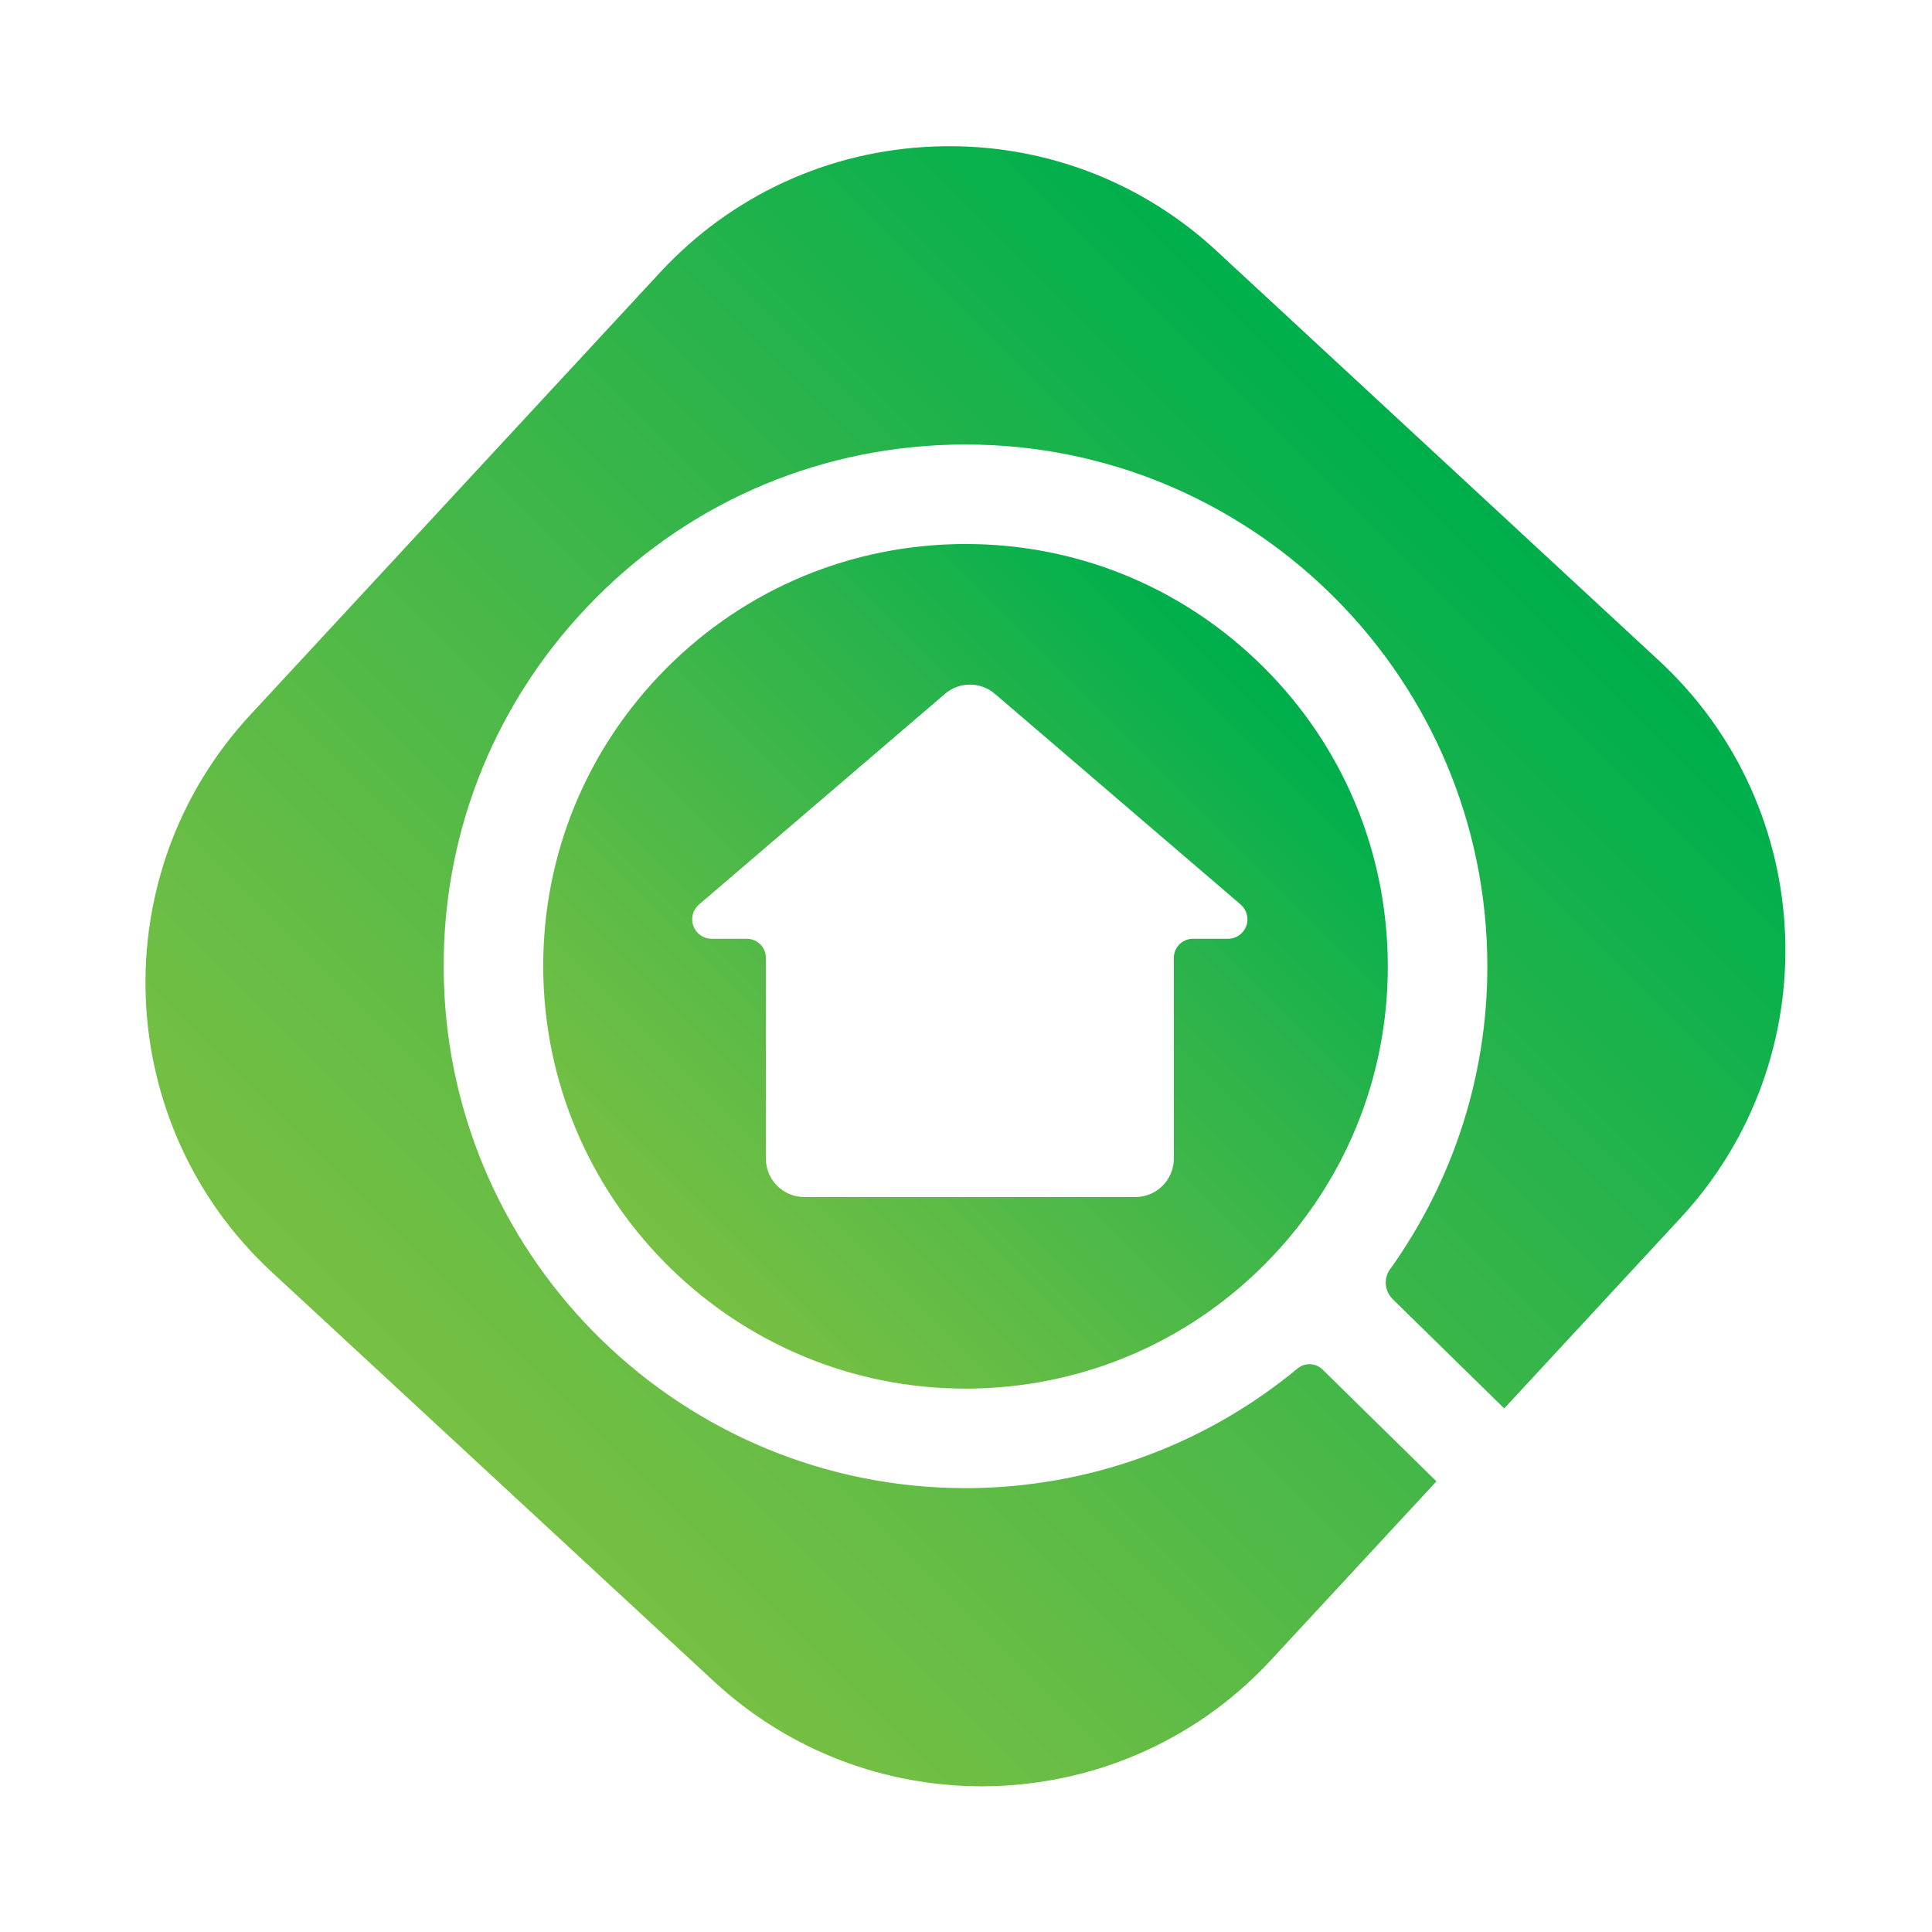
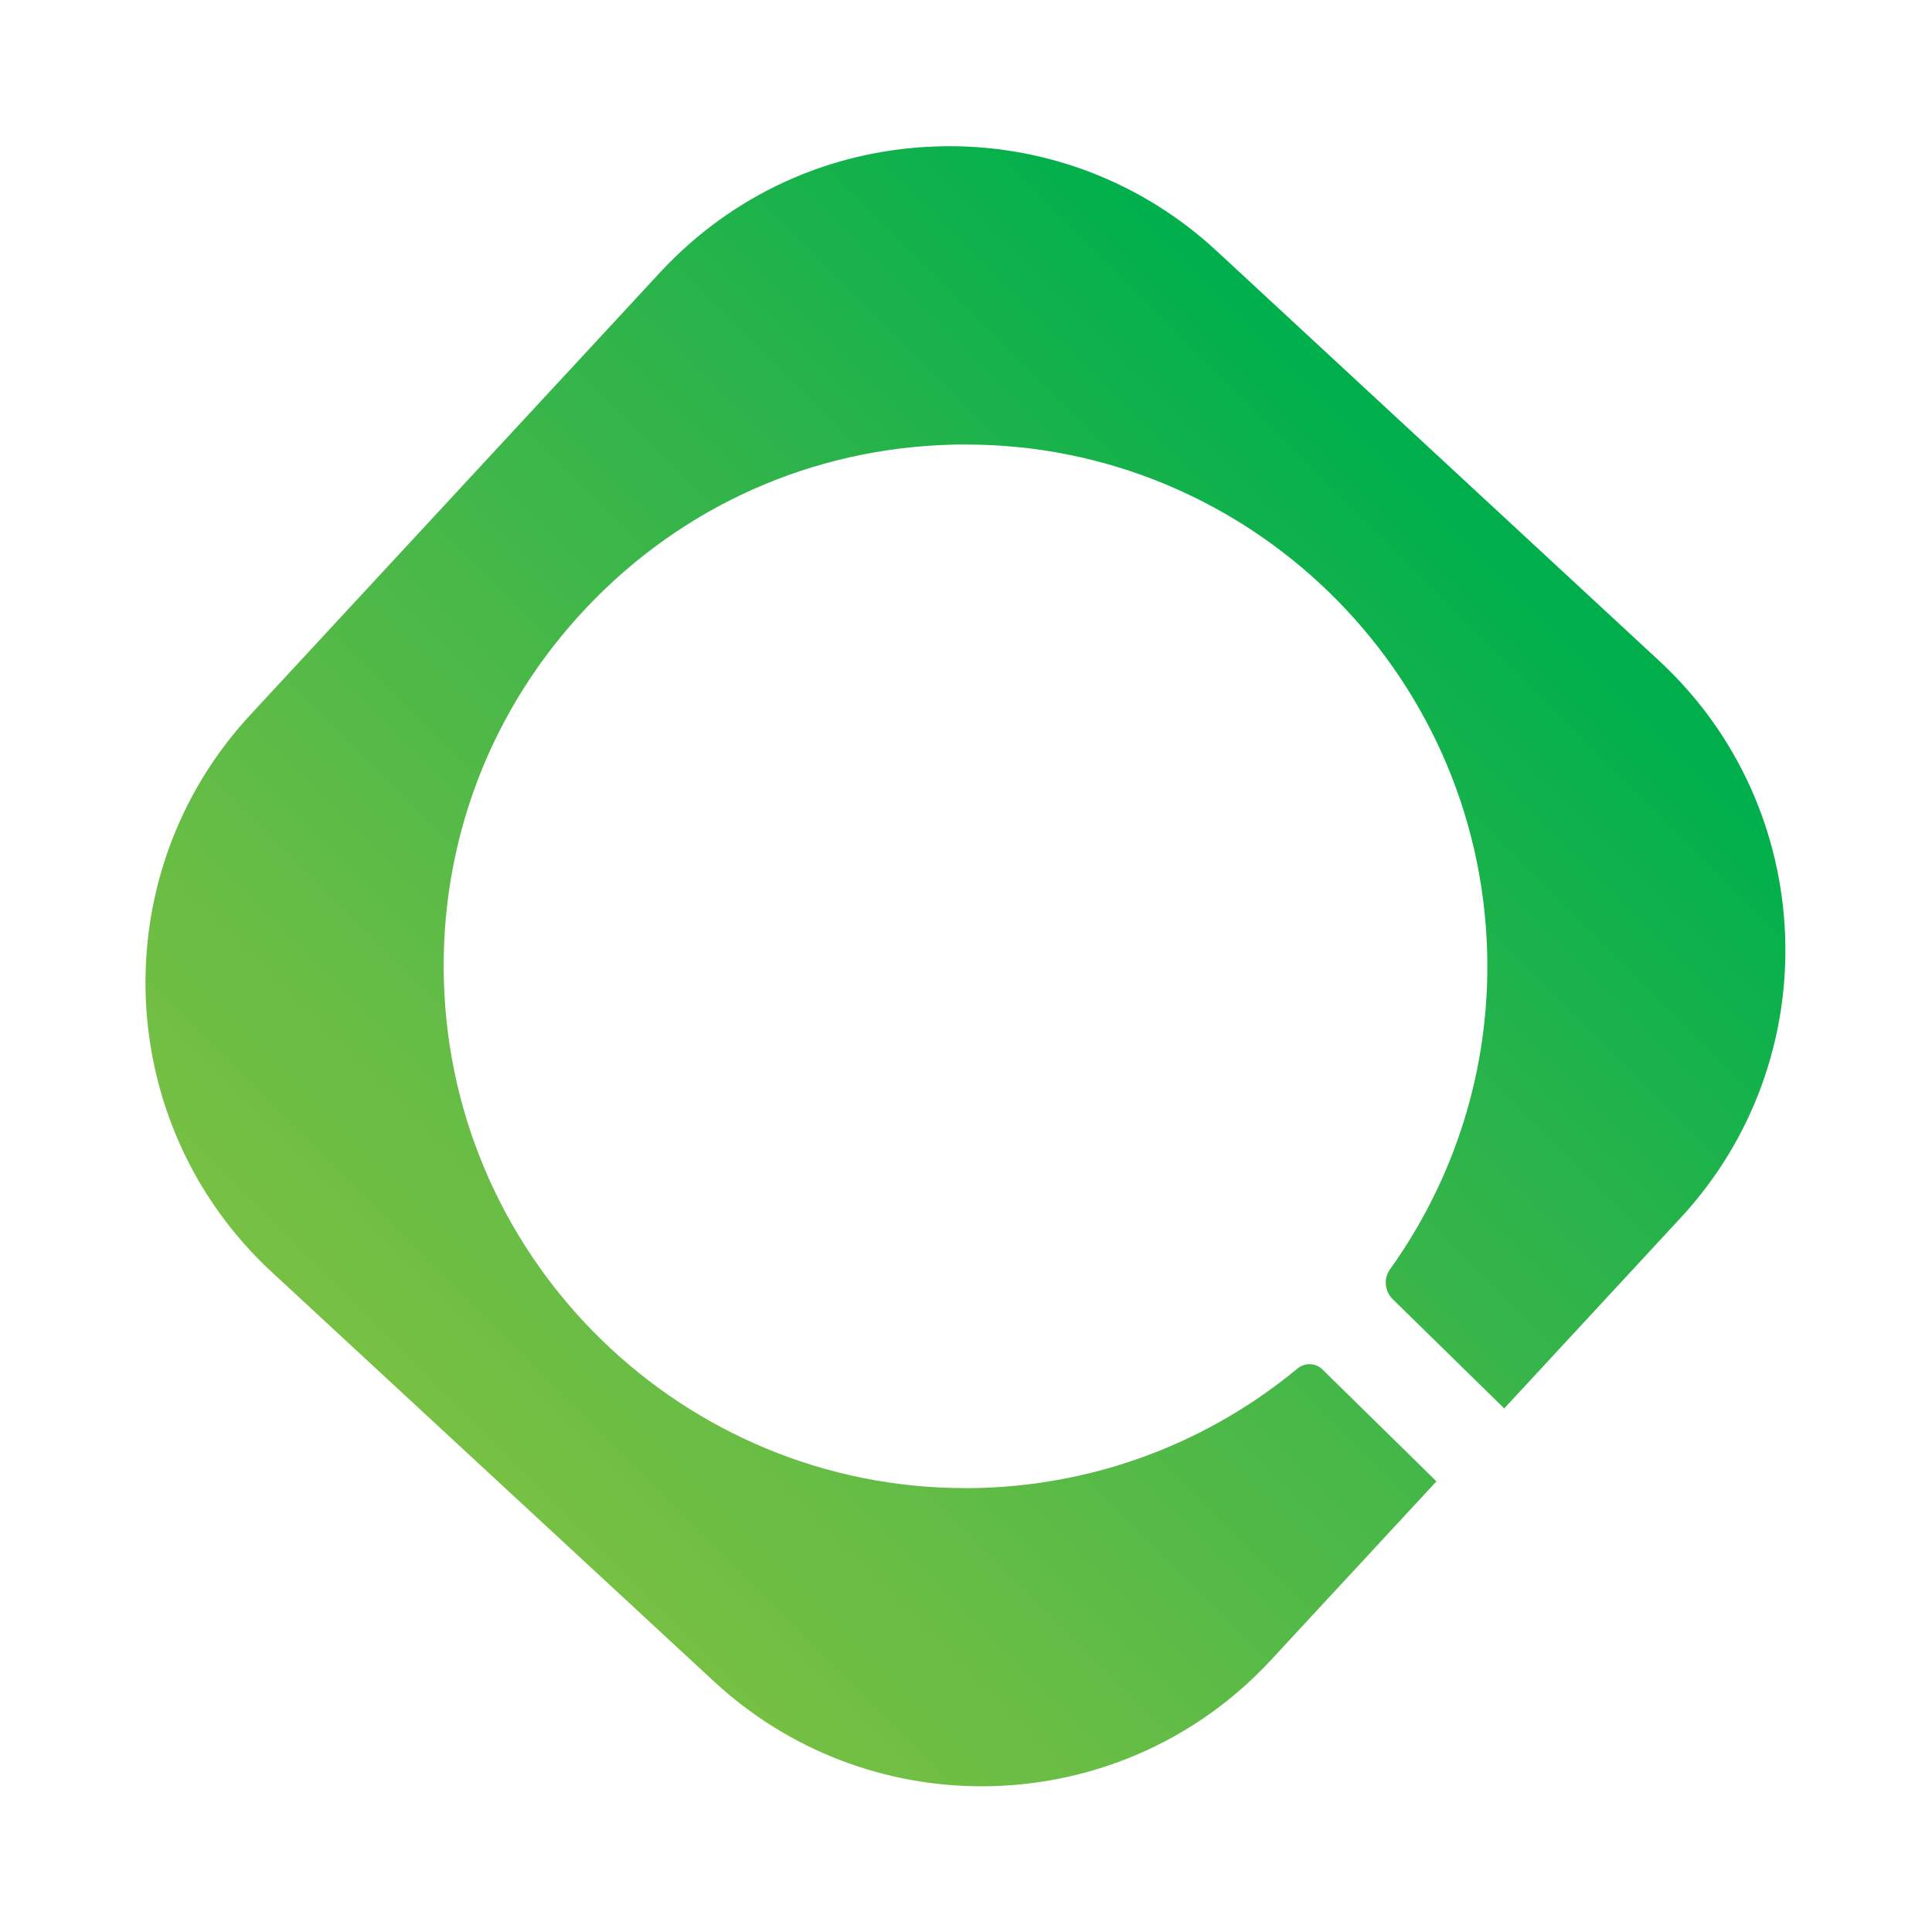
<svg xmlns="http://www.w3.org/2000/svg" version="1.1" id="Layer_1" x="0px" y="0px" viewBox="0 0 1200 1200" style="enable-background:new 0 0 1200 1200;" xml:space="preserve">
  <style type="text/css">
	.st0{fill:url(#SVGID_1_);}
	.st1{fill:url(#SVGID_2_);}
</style>
  <g>
    <linearGradient id="SVGID_1_" gradientUnits="userSpaceOnUse" x1="910.194" y1="289.724" x2="289.194" y2="910.723">
      <stop offset="0" style="stop-color:#00AF4C" />
      <stop offset="2.922676e-02" style="stop-color:#00B04C" />
      <stop offset="0.309" style="stop-color:#2AB34B" />
      <stop offset="0.835" style="stop-color:#68BD45" />
      <stop offset="1" style="stop-color:#77C043" />
    </linearGradient>
    <path class="st0" d="M589.6,90.8c-3.2,0-6.3,0.1-9.5,0.2c-65.3,2.5-125.8,30.3-170.2,78.3L155.4,444.1   c-91.7,99-85.7,254.2,13.3,345.9l274.8,254.4c47,43.5,106.7,65.1,166.2,65.1c0,0,0,0,0,0c65.9,0,131.6-26.4,179.7-78.4l102.8-111   l-70.8-69.5c-4.3-4.2-11-4.4-15.6-0.5c-53.8,44.5-122.3,72-197.3,74.1c-3,0.1-6,0.1-8.9,0.1c-174.7,0-319.1-139.7-323.9-315.3   c-2.4-86.5,29.1-168.8,88.7-231.7c59.5-62.9,140-98.8,226.5-101.1c3-0.1,6.1-0.1,9.1-0.1c174.7,0,318.9,139.7,323.7,315.3   c2,73.3-20.7,141.6-60.4,197.1c-4.1,5.7-3.2,13.6,1.8,18.5l69.2,67.8l109.6-118.4c91.7-99,85.7-254.2-13.3-345.9L755.8,156   C710.2,113.7,651.3,90.8,589.6,90.8" />
    <linearGradient id="SVGID_2_" gradientUnits="userSpaceOnUse" x1="785.163" y1="414.752" x2="414.314" y2="785.6">
      <stop offset="0" style="stop-color:#00AF4C" />
      <stop offset="2.922676e-02" style="stop-color:#00B04C" />
      <stop offset="0.309" style="stop-color:#2AB34B" />
      <stop offset="0.835" style="stop-color:#68BD45" />
      <stop offset="1" style="stop-color:#77C043" />
    </linearGradient>
-     <path class="st1" d="M861.9,593.1c-1.9-70-31-135.1-81.8-183.3c-49.1-46.5-112.8-71.9-180.2-71.9c-2.4,0-4.9,0-7.3,0.1   c-70,1.9-135.1,31-183.3,81.8c-48.2,50.9-73.7,117.4-71.8,187.5c3.9,142.2,120.7,255.2,262.1,255.2c2.4,0,4.8,0,7.2-0.1   c70-1.9,135.1-31,183.3-81.8C838.3,729.7,863.8,663.1,861.9,593.1z M774.1,575.2c-1.8,4.7-6.3,7.9-11.3,7.9h-21.9   c-6.5,0-11.8,5.3-11.8,11.8v124.7c0,13.2-10.7,23.9-23.9,23.9H499.6c-13.2,0-23.9-10.7-23.9-23.9V594.9c0-6.5-5.3-11.8-11.8-11.8   h-21.9c-5.1,0-9.6-3.2-11.3-7.9c-1.8-4.7-0.4-10.1,3.5-13.4L586.9,431c8.9-7.7,22.1-7.7,31.1,0l152.7,130.9   C774.4,565.2,775.8,570.5,774.1,575.2z" />
  </g>
</svg>